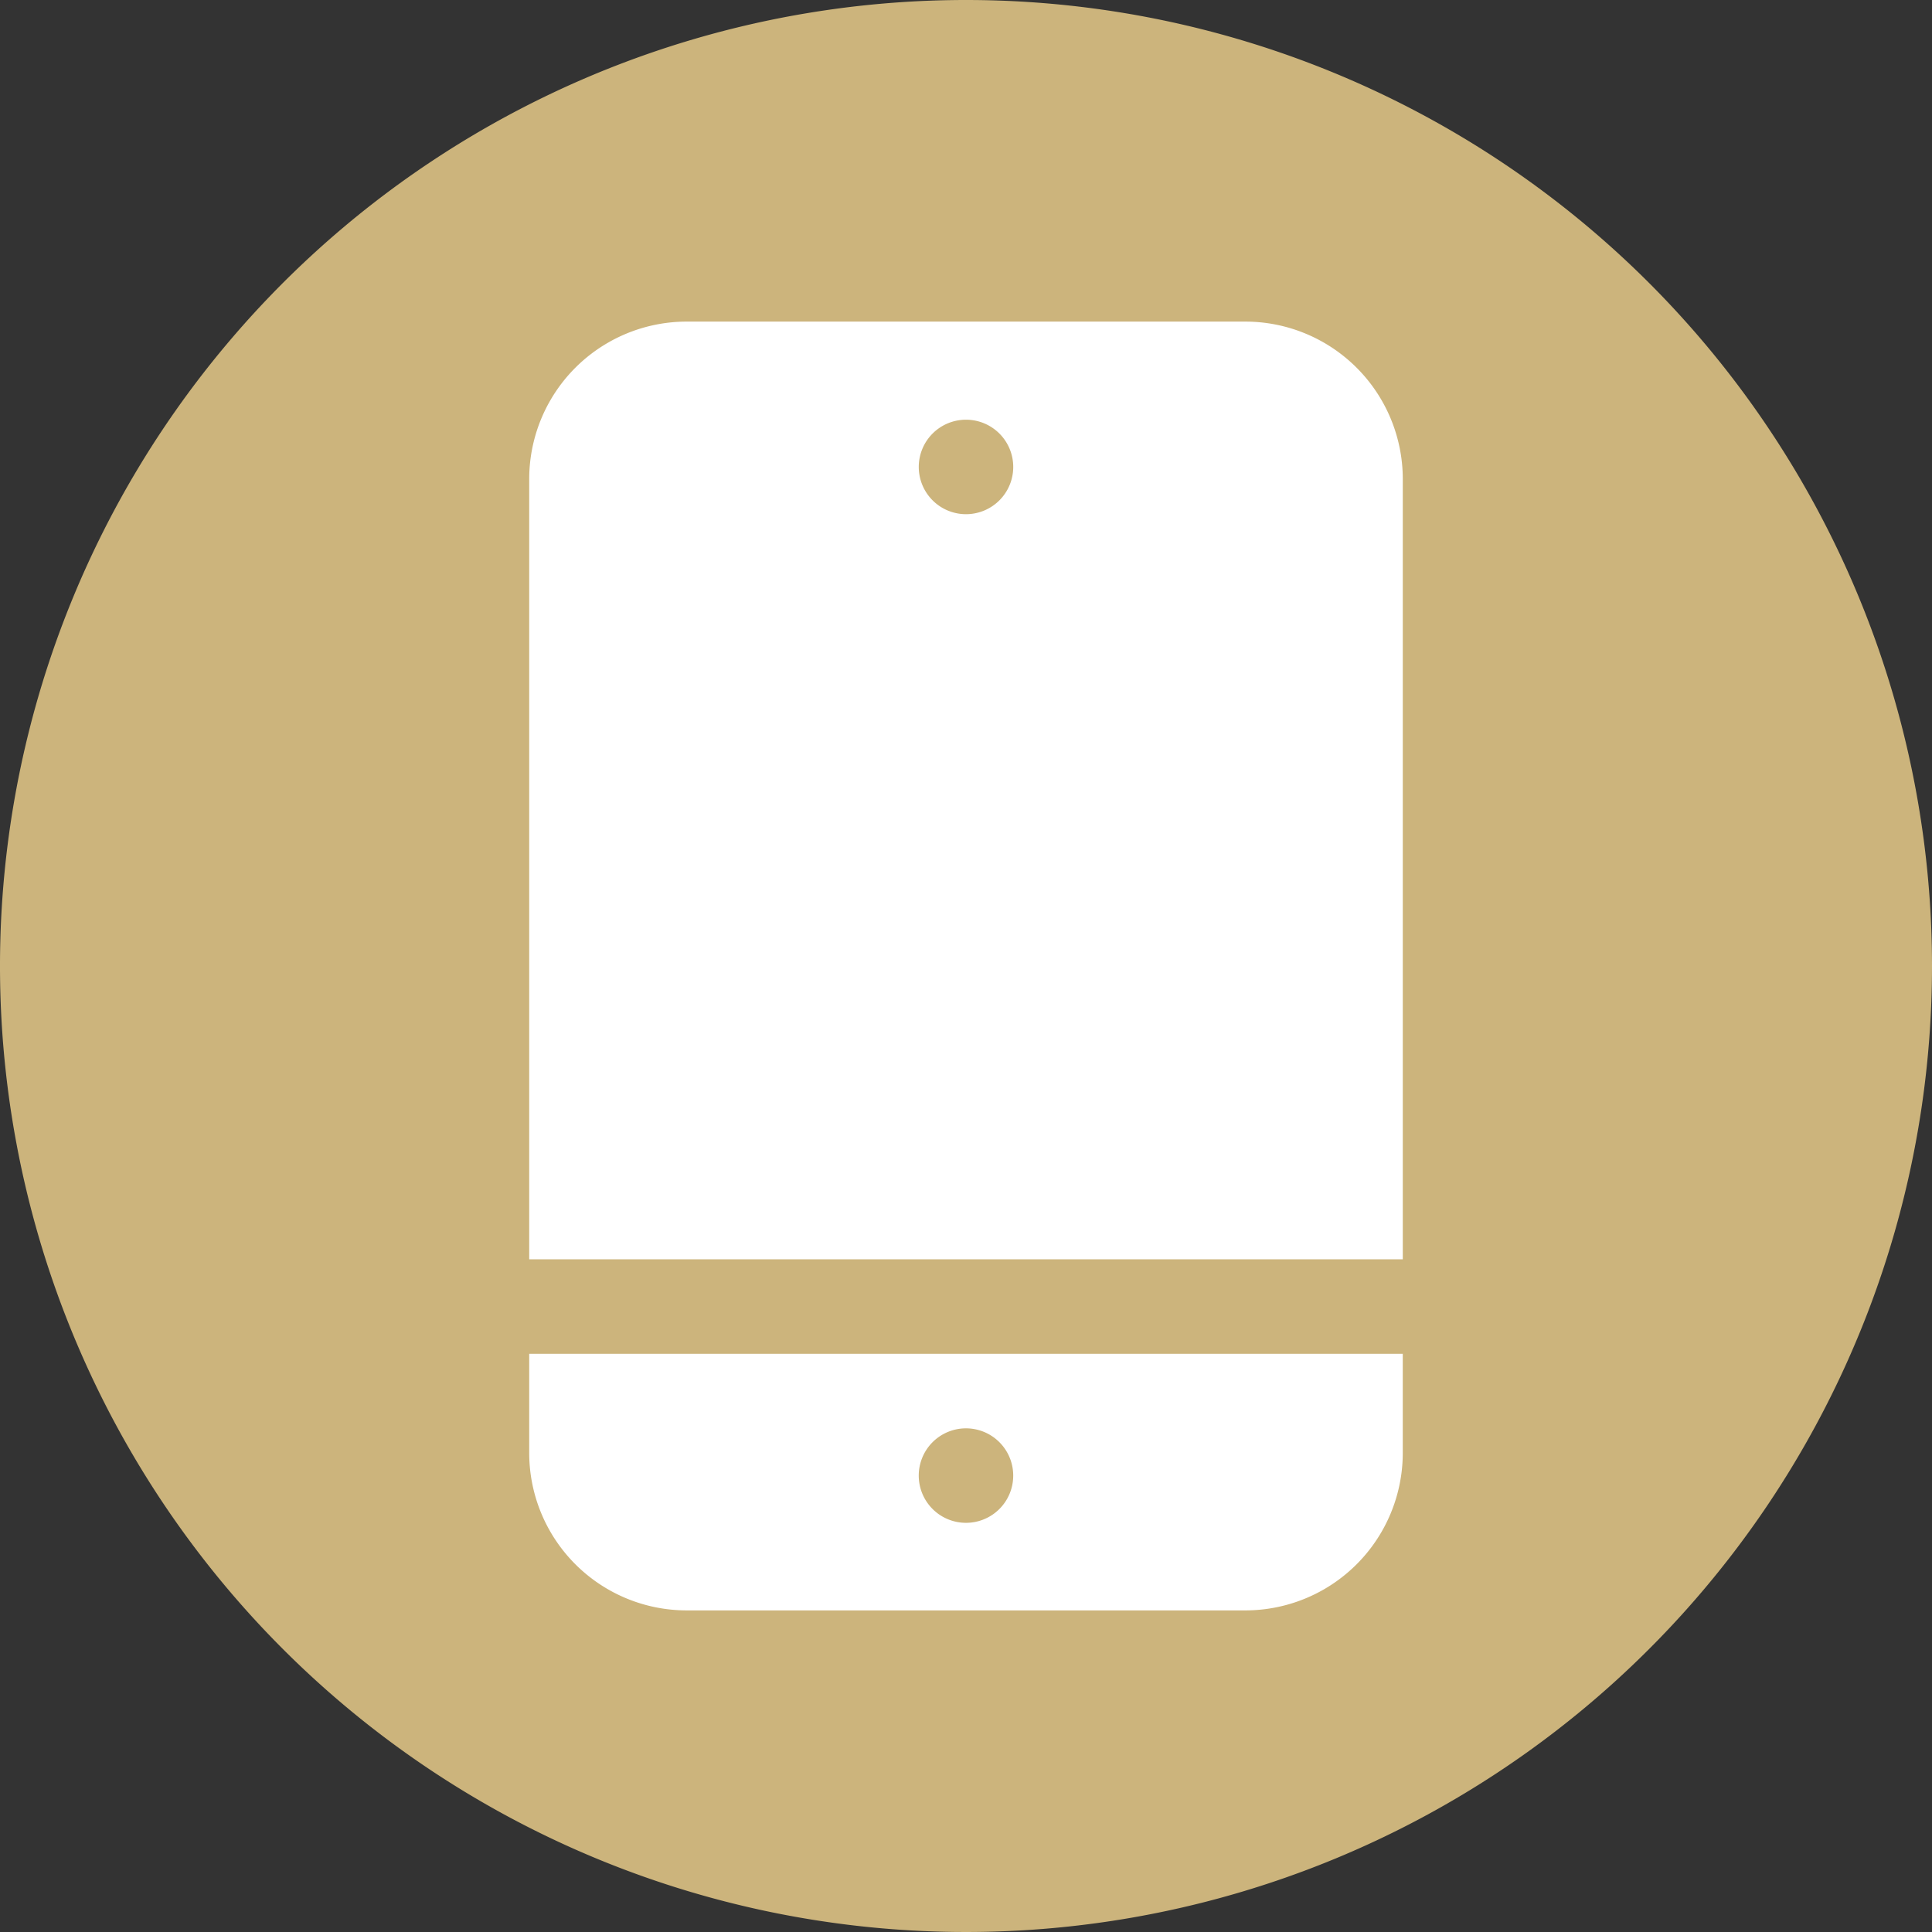
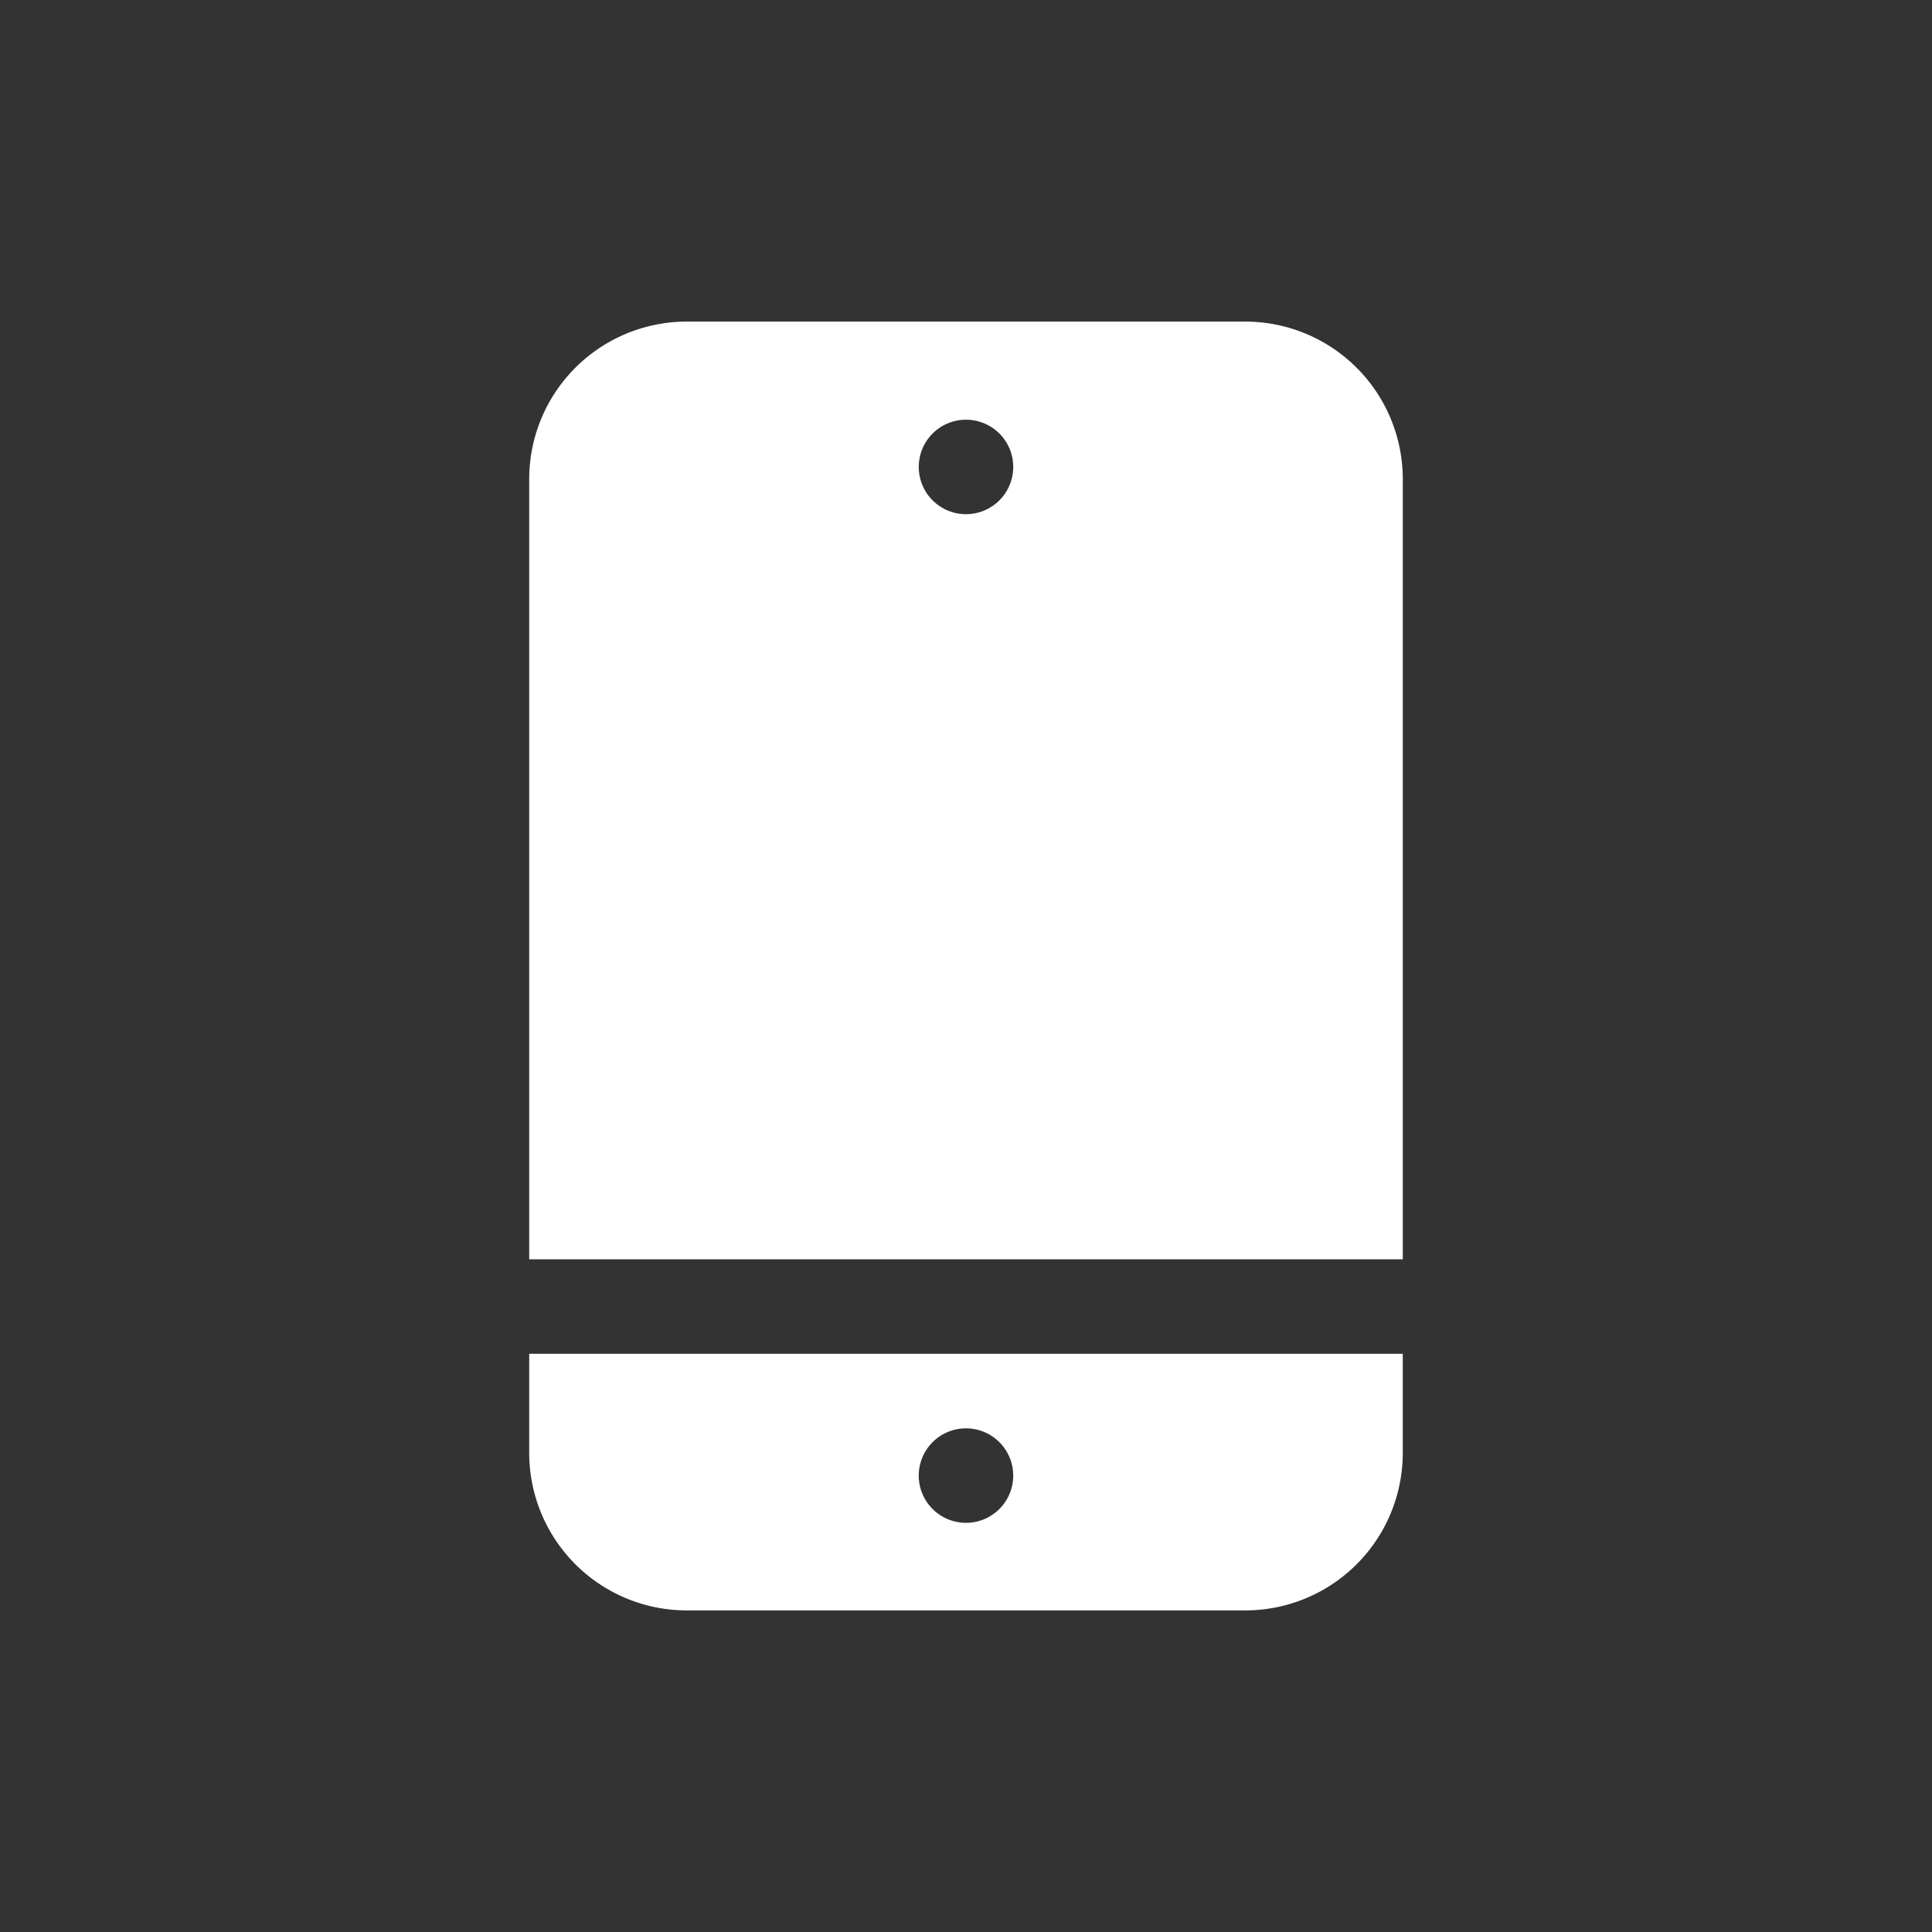
<svg xmlns="http://www.w3.org/2000/svg" width="100" height="100" viewBox="0 0 100 100">
  <rect x="0" y="0" width="100" height="100" fill="#333333" stroke="none" />
  <g id="Layer_2" data-name="Layer 2">
    <g id="Layer_1-2" data-name="Layer 1">
-       <path id="Path_12" data-name="Path 12" d="M100,50A50,50,0,1,1,50,0a50,50,0,0,1,50,50" style="fill:#ccb47c" />
      <path id="Path_6" data-name="Path 6" d="M72.608,65.181V24.8a8.154,8.154,0,0,0-8.152-8.154H35.546a8.153,8.153,0,0,0-8.154,8.152V65.181ZM50,21.724a2.445,2.445,0,1,1-2.445,2.445h0A2.445,2.445,0,0,1,50,21.724h0" style="fill:#fff" />
      <path id="Path_7" data-name="Path 7" d="M27.392,70.071V75.2a8.154,8.154,0,0,0,8.152,8.154H64.453a8.152,8.152,0,0,0,8.154-8.152V70.071ZM50,78.821a2.445,2.445,0,1,1,2.444-2.446v0A2.443,2.443,0,0,1,50,78.821" style="fill:#fff" />
    </g>
  </g>
</svg>